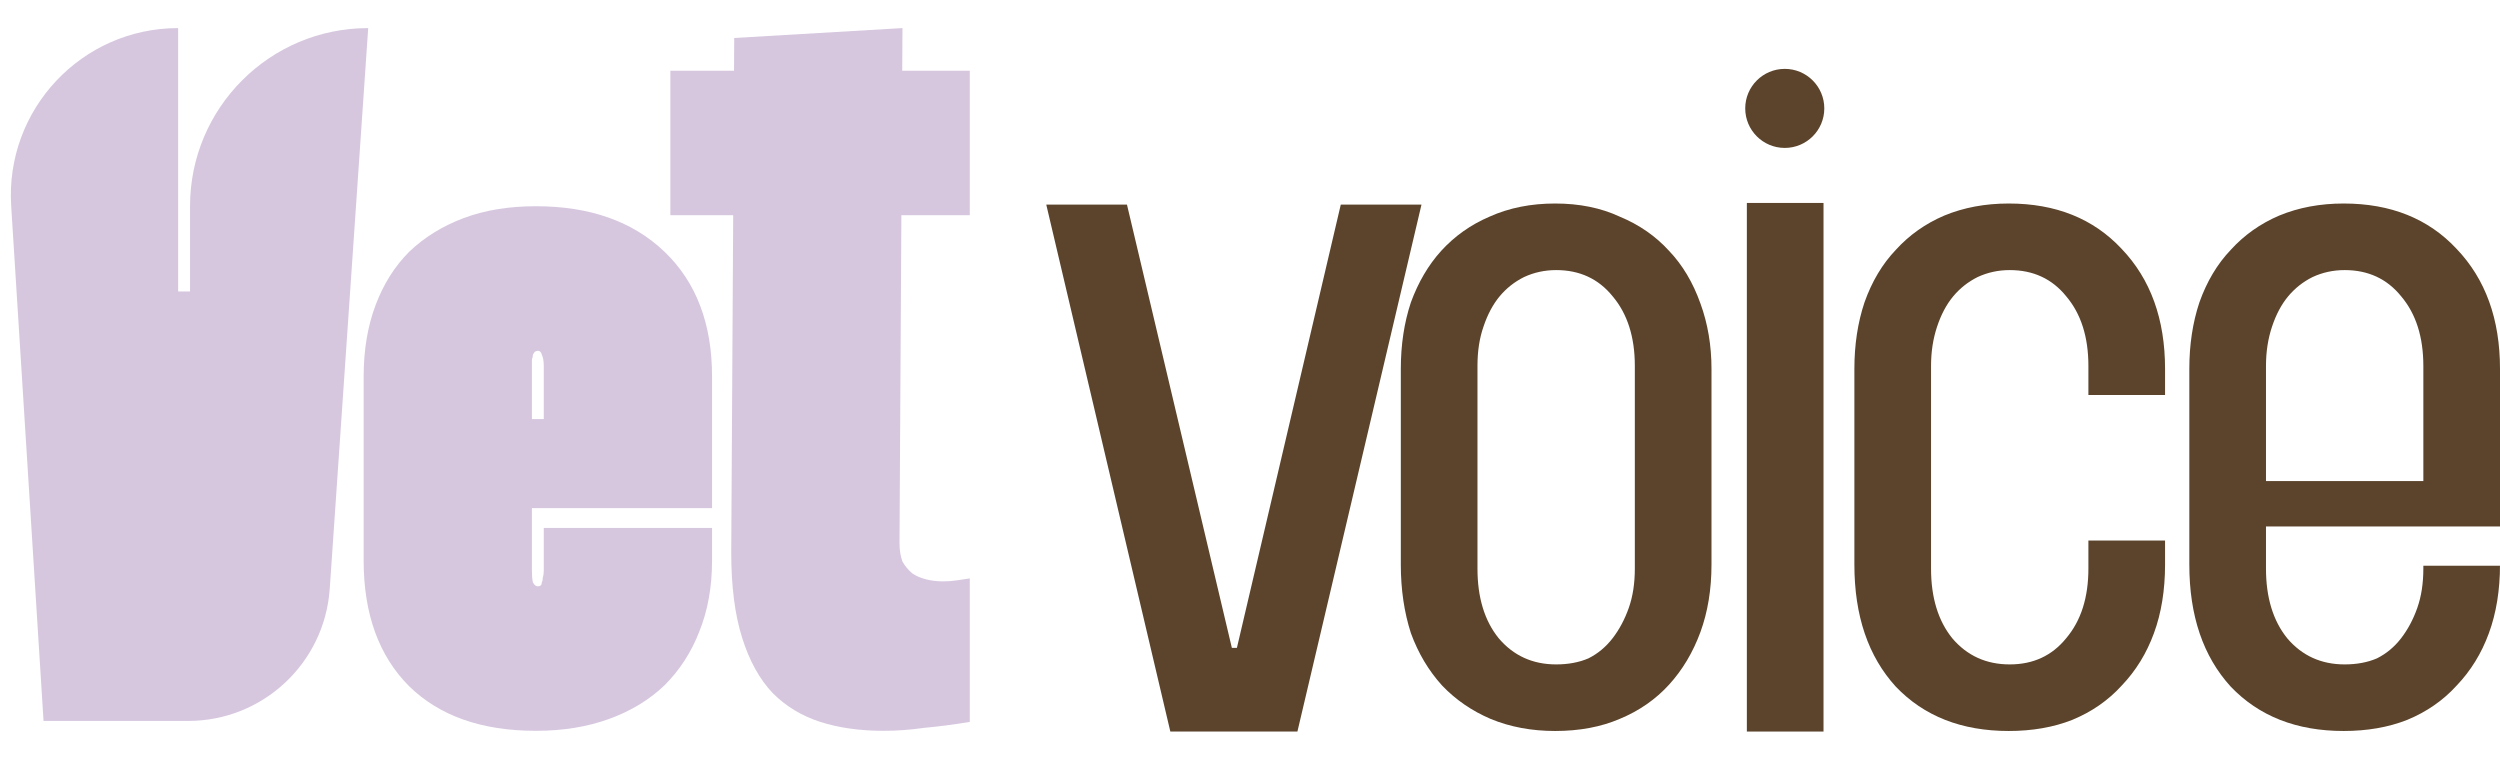
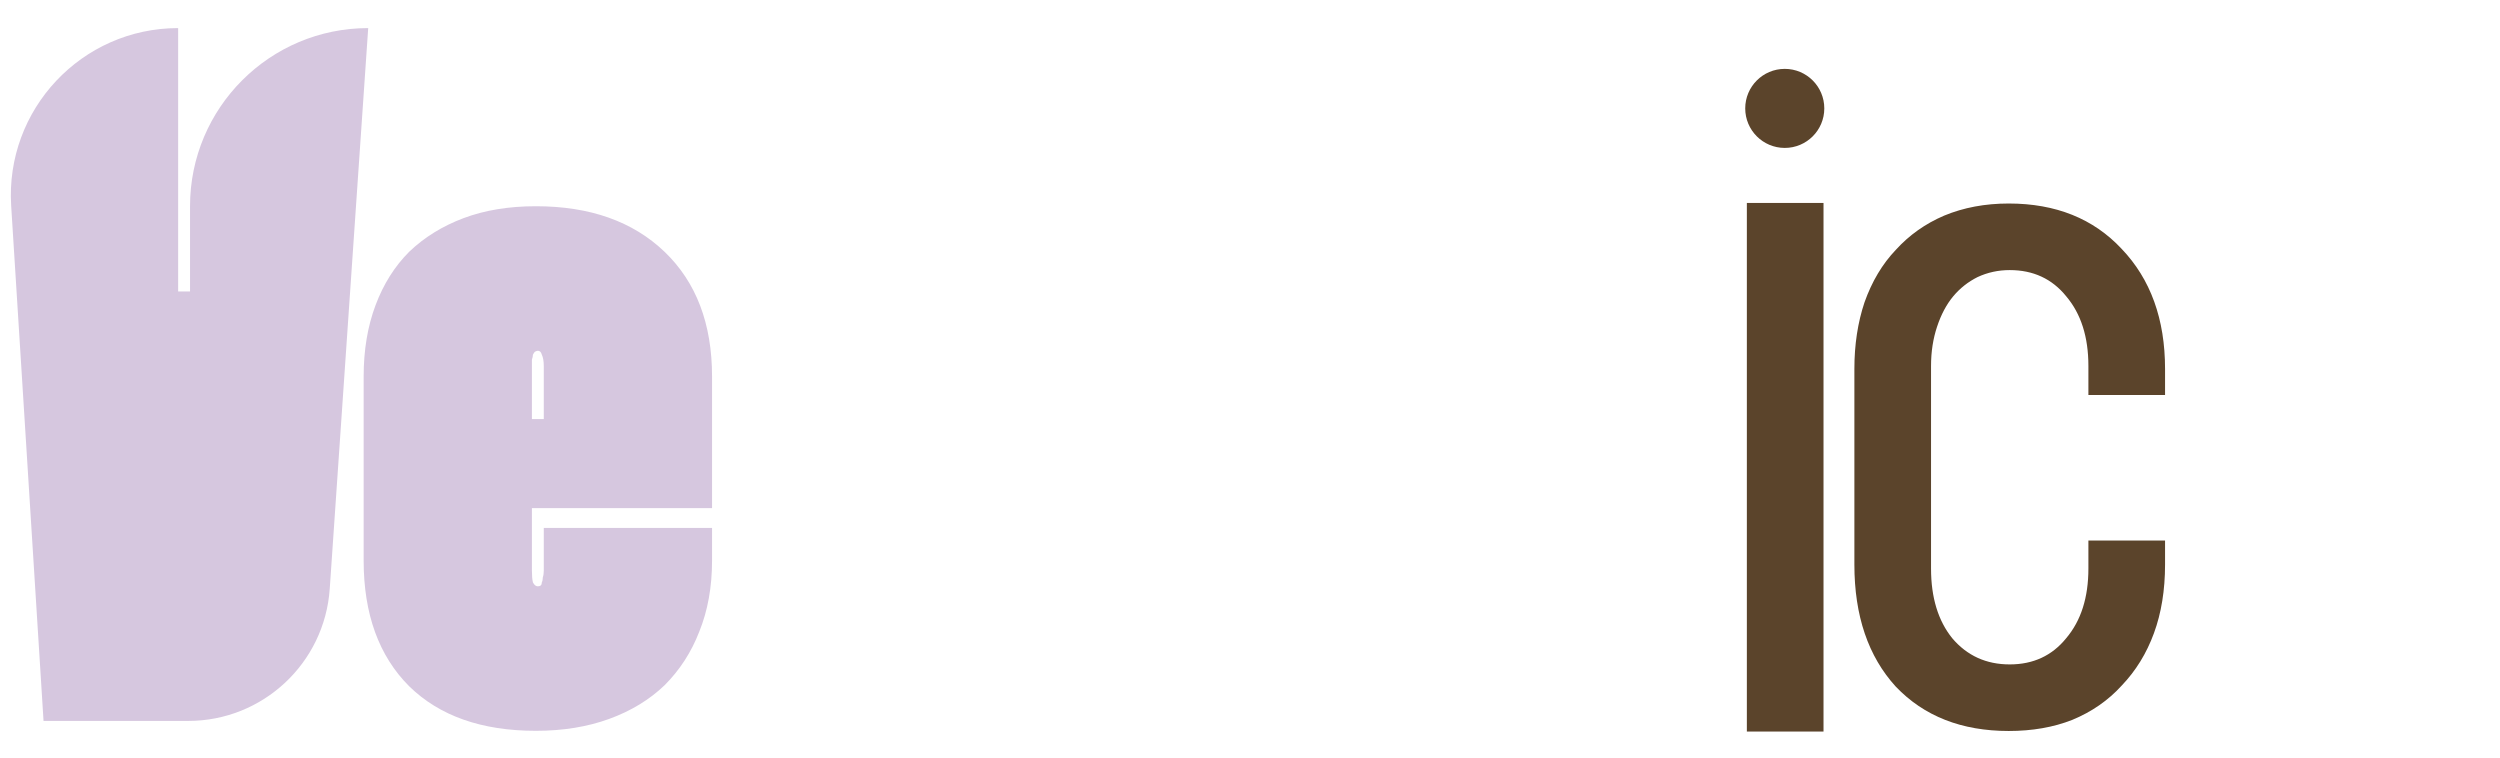
<svg xmlns="http://www.w3.org/2000/svg" width="89" height="27" viewBox="0 0 89 27" fill="none">
  <g filter="url(#filter0_g_346_56)">
    <path d="M0.398 7.33C0.182 3.9 2.906 1 6.342 1V1V10.375H6.765V7.342C6.765 3.84 9.605 1 13.108 1V1L11.739 20.96C11.557 23.609 9.355 25.665 6.7 25.665H1.55L0.398 7.33Z" fill="#D6C7DF" />
    <path d="M18.936 13.05V20.309C18.936 20.497 18.948 20.638 18.972 20.732C19.019 20.826 19.077 20.873 19.148 20.873C19.195 20.873 19.23 20.861 19.254 20.837C19.277 20.814 19.289 20.779 19.289 20.732C19.312 20.685 19.324 20.626 19.324 20.556C19.348 20.485 19.359 20.403 19.359 20.309V18.794H25.349V19.957C25.349 20.896 25.197 21.742 24.891 22.494C24.609 23.222 24.198 23.856 23.658 24.396C23.118 24.913 22.46 25.312 21.685 25.594C20.91 25.876 20.041 26.017 19.077 26.017C17.151 26.017 15.648 25.489 14.567 24.431C13.487 23.351 12.946 21.859 12.946 19.957V13.403C12.946 12.463 13.087 11.618 13.369 10.866C13.651 10.114 14.05 9.48 14.567 8.963C15.107 8.446 15.754 8.047 16.505 7.765C17.257 7.483 18.114 7.342 19.077 7.342C21.004 7.342 22.53 7.883 23.658 8.963C24.785 10.044 25.349 11.524 25.349 13.403V18.089H18.302V14.918H19.359V13.05C19.359 12.863 19.336 12.722 19.289 12.628C19.265 12.534 19.218 12.487 19.148 12.487C19.124 12.487 19.089 12.498 19.042 12.522C19.019 12.546 18.995 12.581 18.972 12.628C18.972 12.675 18.96 12.733 18.936 12.804C18.936 12.874 18.936 12.957 18.936 13.05Z" fill="#D6C7DF" />
-     <path d="M23.865 7.662V2.518H34.524V7.662H23.865ZM26.032 19.675L26.138 1.352L32.128 1L32.022 19.322C32.022 19.581 32.057 19.804 32.128 19.992C32.222 20.156 32.339 20.297 32.48 20.415C32.621 20.509 32.786 20.579 32.974 20.626C33.161 20.673 33.361 20.697 33.573 20.697C33.737 20.697 33.901 20.685 34.066 20.661C34.23 20.638 34.383 20.614 34.524 20.591V25.7C33.96 25.794 33.42 25.864 32.903 25.911C32.41 25.982 31.928 26.017 31.458 26.017C30.613 26.017 29.861 25.911 29.203 25.7C28.546 25.489 27.982 25.148 27.512 24.678C27.042 24.185 26.678 23.527 26.42 22.705C26.161 21.883 26.032 20.873 26.032 19.675Z" fill="#D6C7DF" />
  </g>
-   <path d="M37.247 7.284H40.12L43.854 23.063H44.034L47.732 7.284H50.605L46.188 26.043H41.664L37.247 7.284Z" fill="#5B442B" />
-   <path d="M49.869 13.134C49.869 12.272 49.989 11.482 50.228 10.764C50.491 10.046 50.85 9.435 51.305 8.932C51.784 8.406 52.359 7.999 53.029 7.712C53.723 7.4 54.501 7.245 55.363 7.245C56.225 7.245 56.991 7.4 57.661 7.712C58.355 7.999 58.942 8.406 59.42 8.932C59.899 9.435 60.27 10.058 60.534 10.8C60.797 11.518 60.929 12.296 60.929 13.134V20.099C60.929 20.984 60.797 21.786 60.534 22.504C60.27 23.223 59.899 23.845 59.42 24.372C58.942 24.898 58.355 25.305 57.661 25.593C56.991 25.88 56.225 26.023 55.363 26.023C54.525 26.023 53.759 25.88 53.065 25.593C52.395 25.305 51.82 24.91 51.341 24.407C50.862 23.881 50.491 23.259 50.228 22.54C49.989 21.798 49.869 20.984 49.869 20.099V13.134ZM52.598 13.026V20.242C52.598 21.272 52.849 22.097 53.352 22.72C53.879 23.342 54.561 23.653 55.399 23.653C55.83 23.653 56.213 23.582 56.548 23.438C56.883 23.27 57.17 23.031 57.41 22.72C57.649 22.409 57.84 22.05 57.984 21.643C58.128 21.236 58.2 20.769 58.2 20.242V13.026C58.2 11.997 57.936 11.171 57.41 10.548C56.907 9.926 56.237 9.615 55.399 9.615C54.992 9.615 54.609 9.698 54.25 9.866C53.915 10.034 53.627 10.261 53.388 10.548C53.149 10.836 52.957 11.195 52.813 11.626C52.67 12.033 52.598 12.499 52.598 13.026Z" fill="#5B442B" />
  <path d="M62.188 7.225H64.917V26.043H62.188V7.225Z" fill="#5B442B" />
  <path d="M68.745 13.026V20.242C68.745 21.272 68.997 22.097 69.499 22.72C70.026 23.342 70.708 23.653 71.546 23.653C72.384 23.653 73.054 23.342 73.557 22.72C74.084 22.097 74.347 21.272 74.347 20.242V19.243H77.076V20.099C77.076 21.008 76.944 21.822 76.681 22.54C76.418 23.259 76.035 23.881 75.532 24.407C75.053 24.934 74.467 25.341 73.772 25.628C73.102 25.892 72.348 26.023 71.51 26.023C69.835 26.023 68.494 25.497 67.489 24.443C66.507 23.366 66.016 21.918 66.016 20.099V13.134C66.016 12.272 66.136 11.482 66.376 10.764C66.639 10.022 67.01 9.399 67.489 8.897C67.967 8.37 68.542 7.963 69.212 7.676C69.906 7.388 70.672 7.245 71.51 7.245C73.186 7.245 74.526 7.783 75.532 8.861C76.561 9.938 77.076 11.362 77.076 13.134V14.061H74.347V13.026C74.347 11.997 74.084 11.171 73.557 10.548C73.054 9.926 72.384 9.615 71.546 9.615C71.139 9.615 70.756 9.698 70.397 9.866C70.062 10.034 69.775 10.261 69.535 10.548C69.296 10.836 69.104 11.195 68.961 11.626C68.817 12.056 68.745 12.523 68.745 13.026Z" fill="#5B442B" />
-   <path d="M80.669 13.026V20.242C80.669 21.272 80.921 22.097 81.423 22.72C81.95 23.342 82.632 23.653 83.47 23.653C83.901 23.653 84.284 23.582 84.619 23.438C84.954 23.27 85.242 23.031 85.481 22.72C85.72 22.409 85.912 22.05 86.055 21.643C86.199 21.236 86.271 20.769 86.271 20.242V20.14H89V20.099C89 21.008 88.868 21.822 88.605 22.54C88.342 23.259 87.959 23.881 87.456 24.407C86.977 24.934 86.391 25.341 85.696 25.628C85.026 25.892 84.272 26.023 83.434 26.023C81.758 26.023 80.418 25.497 79.413 24.443C78.431 23.366 77.94 21.918 77.94 20.099V13.134C77.94 12.272 78.06 11.482 78.299 10.764C78.563 10.022 78.934 9.399 79.413 8.897C79.891 8.37 80.466 7.963 81.136 7.676C81.83 7.388 82.596 7.245 83.434 7.245C85.11 7.245 86.451 7.783 87.456 8.861C88.485 9.938 89 11.362 89 13.134V18.741H80.095V17.125H86.271V13.026C86.271 11.997 86.008 11.171 85.481 10.548C84.978 9.926 84.308 9.615 83.47 9.615C83.063 9.615 82.68 9.698 82.321 9.866C81.986 10.034 81.699 10.261 81.459 10.548C81.22 10.836 81.028 11.195 80.885 11.626C80.741 12.056 80.669 12.523 80.669 13.026Z" fill="#5B442B" />
  <path d="M64.945 3.859C64.945 4.636 64.315 5.266 63.538 5.266C62.761 5.266 62.13 4.636 62.13 3.859C62.13 3.082 62.761 2.452 63.538 2.452C64.315 2.452 64.945 3.082 64.945 3.859Z" fill="#5B442B" />
  <defs>
    <filter id="filter0_g_346_56" x="-0.01" y="0.604" width="34.929" height="25.808" filterUnits="userSpaceOnUse" color-interpolation-filters="sRGB">
      <feFlood flood-opacity="0" result="BackgroundImageFix" />
      <feBlend mode="normal" in="SourceGraphic" in2="BackgroundImageFix" result="shape" />
      <feTurbulence type="fractalNoise" baseFrequency="0.503 0.503" numOctaves="3" seed="9880" />
      <feDisplacementMap in="shape" scale="0.791" xChannelSelector="R" yChannelSelector="G" result="displacedImage" width="100%" height="100%" />
      <feMerge result="effect1_texture_346_56">
        <feMergeNode in="displacedImage" />
      </feMerge>
    </filter>
  </defs>
</svg>